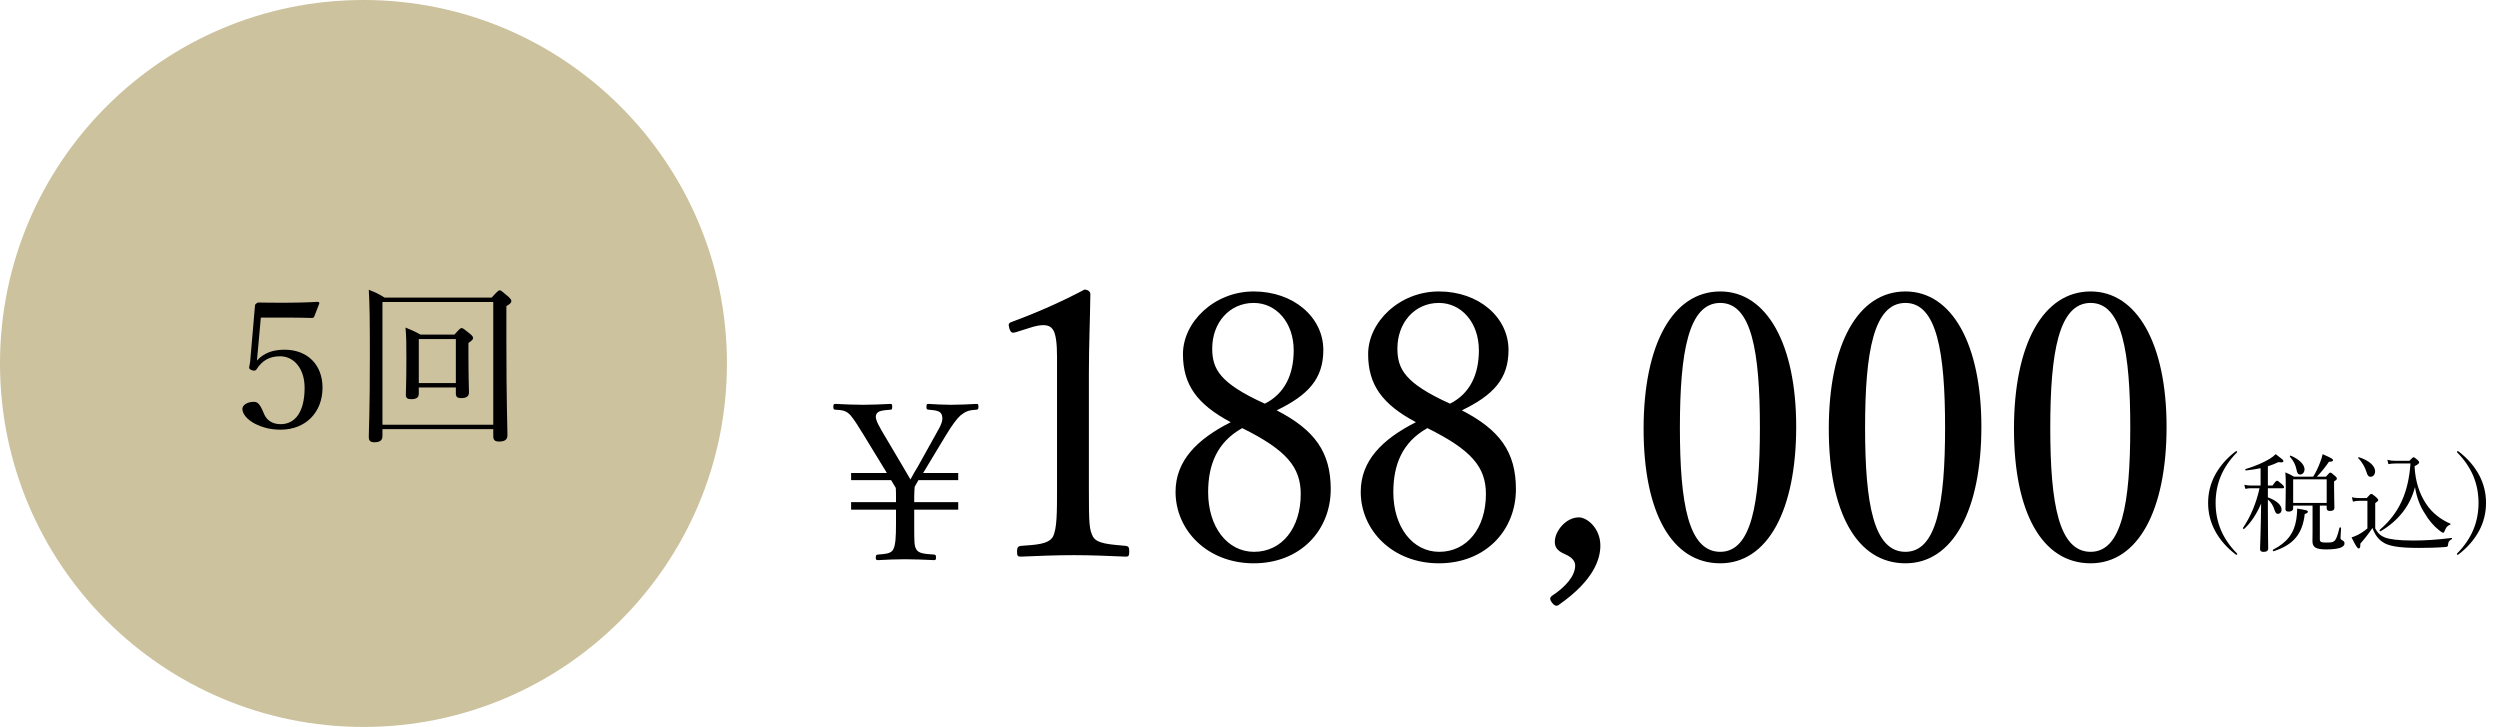
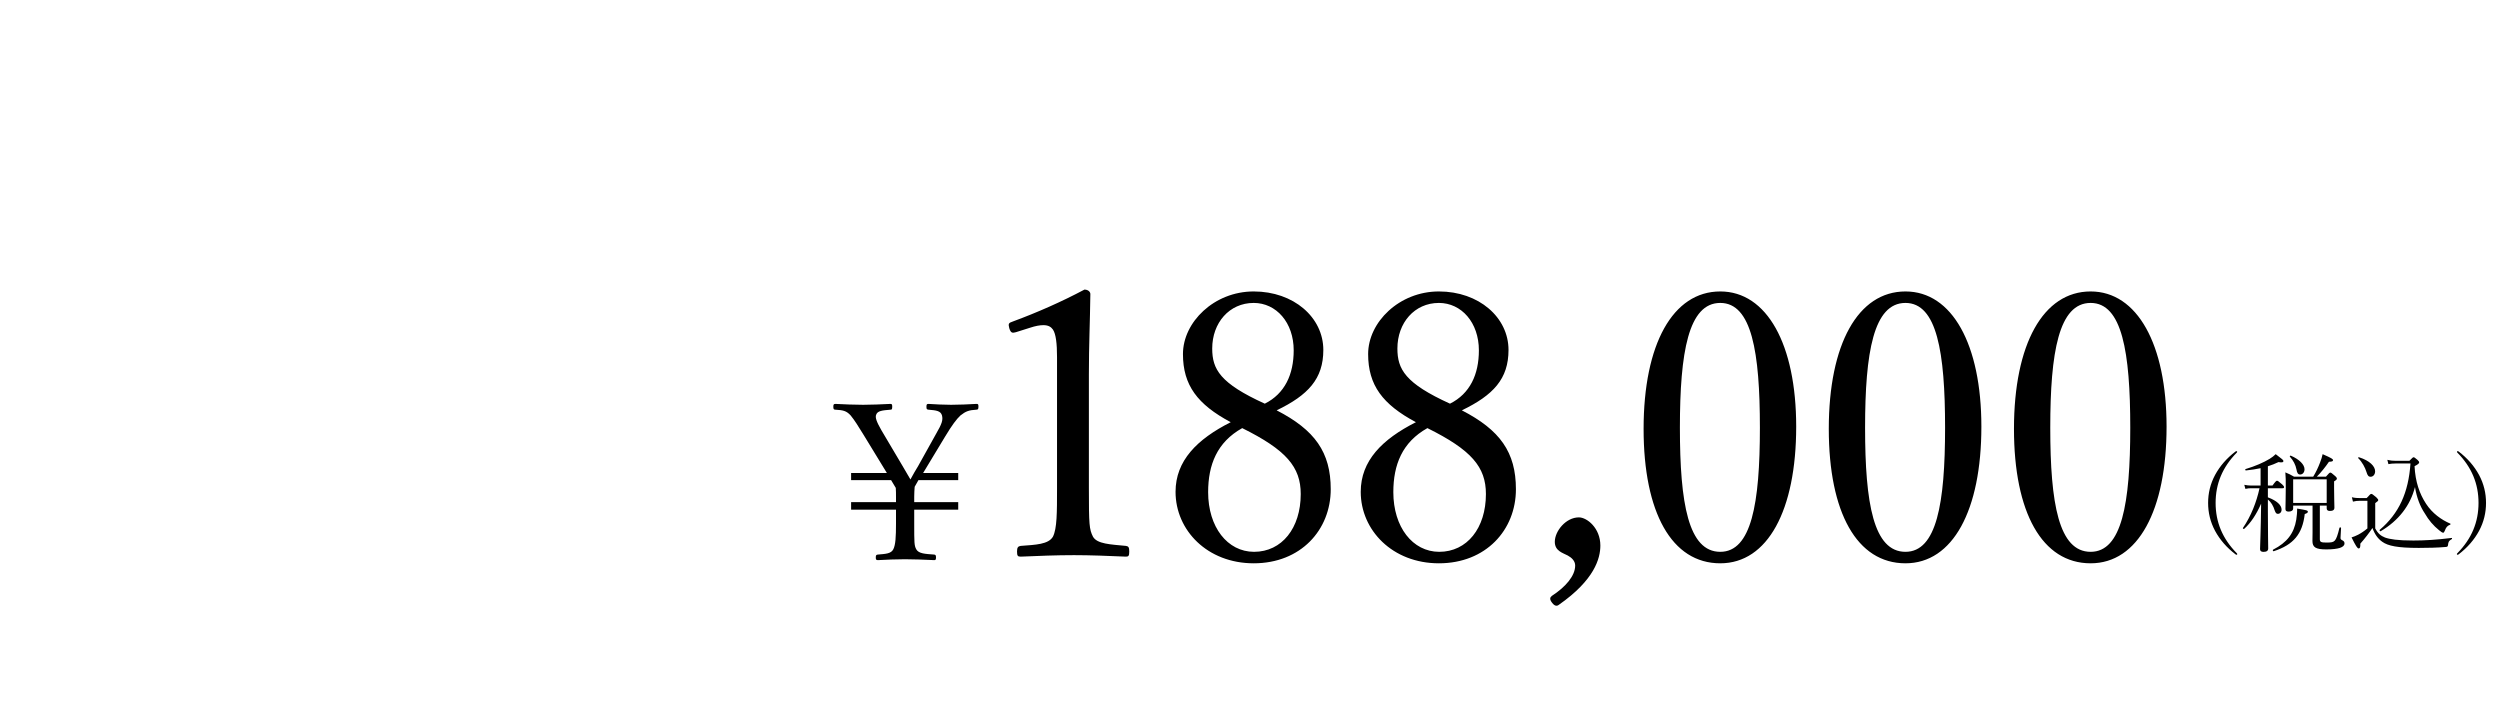
<svg xmlns="http://www.w3.org/2000/svg" width="423" height="123" viewBox="0 0 423 123" fill="none">
-   <circle cx="61.5" cy="61.5" r="61.5" fill="#CCC29E" />
-   <path d="M44.13 53.74H49.38C50.61 53.74 51.48 53.77 52.83 53.8C52.95 53.8 53.07 53.74 53.16 53.59L54.03 51.34C54.03 51.16 53.97 51.07 53.73 51.07C51.66 51.19 49.8 51.22 48.54 51.22C46.89 51.22 45 51.22 43.74 51.19C43.59 51.19 43.5 51.22 43.35 51.37C43.17 51.52 43.14 51.61 43.14 51.76L42.33 61.15C42.27 61.72 42.15 62.02 42.15 62.2C42.15 62.47 42.57 62.71 43.02 62.71C43.2 62.71 43.32 62.62 43.44 62.44C44.37 61 45.6 60.28 47.4 60.28C49.62 60.28 51.54 62.23 51.54 65.62C51.54 69.76 49.89 71.77 47.49 71.77C46.08 71.77 45.15 71.11 44.7 70.09L44.55 69.73C43.95 68.32 43.56 67.99 42.96 67.99C41.76 67.99 41.01 68.59 41.01 69.19C41.01 70 41.79 70.99 43.11 71.68C44.43 72.34 45.75 72.7 47.49 72.7C51.72 72.7 54.57 69.76 54.57 65.59C54.57 61.72 52.02 59.17 48.15 59.17C46.08 59.17 44.61 59.77 43.47 61C43.53 60.34 43.59 59.89 43.62 59.44L44.13 53.74ZM70.86 65.56H77.13V66.61C77.13 67.15 77.4 67.36 78.03 67.36C78.87 67.36 79.35 67.09 79.35 66.4C79.35 65.83 79.26 63.88 79.26 60.1V58.03C79.92 57.58 80.04 57.4 80.04 57.19C80.04 56.98 79.92 56.8 79.44 56.41C78.48 55.63 78.3 55.51 78.09 55.51C77.91 55.51 77.76 55.63 76.89 56.62H71.16C70.14 56.05 69.69 55.87 68.61 55.42C68.76 56.98 68.76 58.36 68.76 60.73C68.76 64.78 68.67 66.07 68.67 66.79C68.67 67.33 68.91 67.54 69.57 67.54C70.44 67.54 70.86 67.27 70.86 66.61V65.56ZM77.13 64.81H70.86V57.37H77.13V64.81ZM64.71 72.61H83.46V73.81C83.46 74.44 83.73 74.71 84.42 74.71C85.44 74.71 85.86 74.38 85.86 73.6C85.86 72.28 85.68 67.99 85.68 58.03V51.79C86.37 51.4 86.52 51.19 86.52 50.92C86.52 50.74 86.4 50.56 85.95 50.14C84.9 49.24 84.75 49.12 84.54 49.12C84.36 49.12 84.21 49.24 83.19 50.35H65.07C64.02 49.69 63.51 49.48 62.4 49.03C62.55 51.58 62.58 54.4 62.58 60.13C62.58 70.18 62.4 72.43 62.4 73.96C62.4 74.53 62.64 74.83 63.33 74.83C64.29 74.83 64.71 74.5 64.71 73.78V72.61ZM83.46 71.86H64.71V51.1H83.46V71.86Z" fill="black" />
  <path d="M174.275 55.455C175.215 55.141 175.967 55.016 176.531 55.016C177.408 55.016 177.847 55.329 178.16 55.768C178.661 56.52 178.849 58.149 178.849 60.405V82.589C178.849 86.725 178.849 89.42 178.16 90.799C177.408 92.115 175.215 92.177 172.708 92.365C172.269 92.428 172.081 92.616 172.081 93.305C172.081 94.057 172.207 94.183 172.708 94.183C175.653 94.057 178.724 93.932 181.732 93.932C184.364 93.932 187.748 94.057 190.505 94.183C190.944 94.183 191.069 94.057 191.069 93.305C191.069 92.616 190.944 92.428 190.505 92.365C187.936 92.115 185.617 92.052 184.928 90.799C184.301 89.545 184.239 88.793 184.239 82.589V63.351C184.239 58.275 184.427 54.703 184.489 49.752C184.489 49.376 184.113 49 183.487 49C179.601 51.068 175.465 52.885 171.392 54.389C170.64 54.64 170.577 54.765 170.765 55.517C171.016 56.332 171.267 56.395 171.893 56.207L174.275 55.455ZM216.011 69.429C221.337 66.86 223.907 64.103 223.907 59.215C223.907 53.7 218.893 49.313 212.125 49.313C205.42 49.313 200.156 54.515 200.156 59.904C200.156 65.168 202.6 68.427 208.24 71.435C202.537 74.317 198.903 77.952 198.903 83.216C198.903 89.733 204.292 95.311 212.125 95.311C220.084 95.311 225.16 89.671 225.16 82.777C225.16 76.511 222.465 72.751 216.011 69.429ZM214.005 68.301C206.423 64.855 205.107 62.473 205.107 58.964C205.107 54.64 207.989 51.256 212.125 51.256C215.948 51.256 218.893 54.577 218.893 59.277C218.893 63.351 217.389 66.609 214.005 68.301ZM210.183 72.437C217.64 76.135 220.084 79.017 220.084 83.592C220.084 89.357 216.888 93.368 212.188 93.368C207.676 93.368 204.417 89.169 204.417 83.279C204.417 78.641 205.921 74.819 210.183 72.437ZM247.344 69.429C252.671 66.86 255.24 64.103 255.24 59.215C255.24 53.7 250.227 49.313 243.459 49.313C236.753 49.313 231.489 54.515 231.489 59.904C231.489 65.168 233.933 68.427 239.573 71.435C233.871 74.317 230.236 77.952 230.236 83.216C230.236 89.733 235.625 95.311 243.459 95.311C251.417 95.311 256.493 89.671 256.493 82.777C256.493 76.511 253.799 72.751 247.344 69.429ZM245.339 68.301C237.756 64.855 236.44 62.473 236.44 58.964C236.44 54.64 239.323 51.256 243.459 51.256C247.281 51.256 250.227 54.577 250.227 59.277C250.227 63.351 248.723 66.609 245.339 68.301ZM241.516 72.437C248.973 76.135 251.417 79.017 251.417 83.592C251.417 89.357 248.221 93.368 243.521 93.368C239.009 93.368 235.751 89.169 235.751 83.279C235.751 78.641 237.255 74.819 241.516 72.437ZM270.781 92.303C270.781 89.357 268.525 87.54 267.147 87.54C264.953 87.54 263.073 89.859 263.073 91.676C263.073 93.243 264.452 93.556 265.267 93.995C265.956 94.371 266.52 94.935 266.52 95.687C266.52 97.441 264.891 99.321 262.572 100.825C262.259 101.076 262.133 101.389 262.635 102.016C263.073 102.58 263.449 102.58 263.763 102.329C269.779 98.131 270.781 94.496 270.781 92.303ZM291.069 49.313C283.048 49.313 278.097 58.212 278.097 72.563C278.097 86.725 282.86 95.311 291.069 95.311C299.091 95.311 303.916 86.349 303.916 72.187C303.916 58.275 298.965 49.313 291.069 49.313ZM291.069 51.256C296.396 51.256 297.775 59.591 297.775 72.375C297.775 85.221 296.333 93.368 291.069 93.368C285.68 93.368 284.239 85.221 284.239 72.375C284.239 59.591 285.68 51.256 291.069 51.256ZM322.403 49.313C314.381 49.313 309.431 58.212 309.431 72.563C309.431 86.725 314.193 95.311 322.403 95.311C330.424 95.311 335.249 86.349 335.249 72.187C335.249 58.275 330.299 49.313 322.403 49.313ZM322.403 51.256C327.729 51.256 329.108 59.591 329.108 72.375C329.108 85.221 327.667 93.368 322.403 93.368C317.013 93.368 315.572 85.221 315.572 72.375C315.572 59.591 317.013 51.256 322.403 51.256ZM353.736 49.313C345.715 49.313 340.764 58.212 340.764 72.563C340.764 86.725 345.527 95.311 353.736 95.311C361.757 95.311 366.583 86.349 366.583 72.187C366.583 58.275 361.632 49.313 353.736 49.313ZM353.736 51.256C359.063 51.256 360.441 59.591 360.441 72.375C360.441 85.221 359 93.368 353.736 93.368C348.347 93.368 346.905 85.221 346.905 72.375C346.905 59.591 348.347 51.256 353.736 51.256Z" fill="black" />
  <path d="M154.686 84.96V84.02C154.686 83.456 154.724 82.892 154.762 82.365L155.401 81.237H162.131V80.034H156.19L159.913 73.868C161.116 71.875 161.83 70.935 162.507 70.296C163.41 69.581 163.936 69.393 165.214 69.318C165.478 69.318 165.553 69.205 165.553 68.792C165.553 68.378 165.478 68.341 165.214 68.341C163.786 68.416 162.319 68.491 160.928 68.491C159.612 68.491 158.409 68.416 157.093 68.341C156.83 68.341 156.754 68.416 156.754 68.829C156.754 69.243 156.83 69.281 157.093 69.318C158.409 69.431 159.161 69.506 159.386 70.296C159.574 71.085 159.386 71.687 158.334 73.492L155.363 78.831C154.837 79.658 154.423 80.448 154.047 81.125C153.634 80.448 153.107 79.545 152.618 78.681L149.122 72.777C148.332 71.386 148.031 70.634 148.257 70.145C148.482 69.506 149.31 69.431 150.701 69.318C150.889 69.318 150.964 69.243 150.964 68.792C150.964 68.416 150.889 68.341 150.663 68.341C149.122 68.416 147.43 68.491 146.038 68.491C144.497 68.491 142.955 68.416 141.376 68.341C141.075 68.341 141 68.416 141 68.829C141 69.205 141.075 69.318 141.338 69.318C142.654 69.393 143.218 69.506 143.933 70.296C144.61 71.123 145.211 72.101 146.114 73.567L150.062 80.034H144.008V81.237H150.776L151.566 82.553C151.603 82.967 151.603 83.644 151.603 84.133V84.96H144.008V86.238H151.603V88.569C151.603 90.863 151.528 92.179 151.152 92.931C150.776 93.683 149.874 93.721 148.52 93.833C148.257 93.871 148.182 93.946 148.182 94.322C148.182 94.698 148.257 94.773 148.558 94.773C149.986 94.698 151.641 94.623 153.107 94.623C154.649 94.623 156.341 94.698 158.07 94.773C158.296 94.773 158.371 94.698 158.371 94.322C158.371 93.946 158.296 93.871 158.07 93.833C156.529 93.721 155.438 93.683 155.025 92.931C154.686 92.292 154.686 91.841 154.686 88.569V86.238H162.131V84.96H154.686Z" fill="black" />
  <path d="M378.273 76.373C376.75 77.533 375.608 78.857 374.792 80.361C373.976 81.884 373.613 83.461 373.613 85.093C373.613 86.725 373.976 88.302 374.792 89.825C375.608 91.329 376.75 92.653 378.273 93.813C378.327 93.849 378.399 93.867 378.454 93.867C378.508 93.867 378.544 93.813 378.544 93.758C378.544 93.704 378.508 93.65 378.472 93.614C376.025 91.13 374.882 88.32 374.882 85.093C374.882 81.866 376.025 79.056 378.472 76.573C378.508 76.536 378.526 76.482 378.526 76.427C378.526 76.373 378.49 76.337 378.436 76.337C378.381 76.337 378.309 76.355 378.273 76.373ZM392.517 85.546H393.677V86.017C393.677 86.344 393.913 86.453 394.203 86.453C394.729 86.453 394.982 86.29 394.982 85.891C394.982 85.093 394.928 84.404 394.928 82.591V81.449C395.327 81.213 395.399 81.105 395.399 80.978C395.399 80.869 395.327 80.724 395.037 80.488C394.566 80.071 394.42 79.963 394.294 79.963C394.167 79.963 394.058 80.053 393.55 80.651H392.009C392.735 79.926 393.478 78.984 394.058 78.132C394.566 78.113 394.747 78.059 394.747 77.86C394.747 77.66 394.511 77.515 392.988 76.844C392.898 77.279 392.753 77.769 392.553 78.258C392.245 79.074 391.846 79.926 391.393 80.651H388.148C387.568 80.307 387.278 80.18 386.68 79.926C386.752 80.742 386.752 81.25 386.752 82.573C386.752 84.277 386.698 85.528 386.698 86.126C386.698 86.434 386.879 86.561 387.223 86.561C387.604 86.561 388.003 86.434 388.003 86.017V85.546H391.284V90.006C391.284 90.948 391.266 91.275 391.266 91.529C391.266 92.598 391.81 92.961 393.623 92.961C394.711 92.961 395.436 92.852 395.907 92.707C396.433 92.526 396.687 92.29 396.687 91.946C396.687 91.692 396.596 91.565 396.324 91.42C396.088 91.311 396.016 91.202 396.016 91.021C396.016 90.731 396.07 89.861 396.106 89.335C396.106 89.208 395.871 89.19 395.835 89.317C395.544 90.532 395.309 91.184 395.055 91.456C394.783 91.746 394.493 91.801 393.641 91.801C392.716 91.801 392.517 91.71 392.517 91.221V85.546ZM393.677 85.093H388.003V81.105H393.677V85.093ZM383.725 82.609H386.226C386.389 82.609 386.462 82.555 386.462 82.428C386.462 82.301 386.371 82.174 386.136 81.957C385.519 81.413 385.392 81.34 385.266 81.34C385.157 81.34 385.03 81.431 384.504 82.156H383.725V78.893C384.359 78.694 384.957 78.458 385.519 78.186C386.118 78.295 386.353 78.222 386.353 78.005C386.353 77.841 386.172 77.697 385.048 76.844C384.776 77.116 384.432 77.388 384.015 77.642C383.036 78.24 381.549 78.893 379.954 79.364C379.845 79.401 379.899 79.618 380.008 79.6C380.896 79.509 381.73 79.382 382.492 79.219V82.156H380.915C380.498 82.156 380.189 82.12 379.736 82.029L379.918 82.718C380.335 82.627 380.588 82.609 380.933 82.609H382.311C381.803 84.948 380.878 87.323 379.501 89.335C379.446 89.426 379.646 89.553 379.718 89.48C380.824 88.483 381.767 87.069 382.582 85.22C382.528 89.988 382.401 92.399 382.401 92.906C382.401 93.215 382.582 93.378 382.981 93.378C383.507 93.378 383.779 93.197 383.779 92.798C383.779 91.927 383.725 90.187 383.725 86.525V84.513C384.287 84.984 384.631 85.564 384.885 86.38C385.03 86.797 385.175 86.942 385.411 86.942C385.773 86.942 386.045 86.652 386.045 86.235C386.045 85.456 385.229 84.712 383.725 84.15V82.609ZM389.181 80.289C389.616 80.289 389.925 79.908 389.925 79.401C389.925 78.621 389.073 77.733 387.604 77.098C387.513 77.062 387.387 77.189 387.441 77.261C388.021 77.896 388.42 78.657 388.565 79.437C388.656 80.035 388.837 80.289 389.181 80.289ZM384.704 93.269C388.057 92.181 389.58 90.35 389.961 86.978C390.378 86.833 390.487 86.743 390.487 86.579C390.487 86.362 390.251 86.308 388.674 86.054C388.692 86.634 388.619 87.323 388.529 87.921C388.148 90.26 386.951 91.801 384.613 92.997C384.504 93.052 384.577 93.305 384.704 93.269ZM401.092 80.67C401.563 80.67 401.871 80.253 401.871 79.745C401.871 78.911 400.983 77.95 399.152 77.37C399.061 77.334 398.935 77.461 399.007 77.515C399.678 78.168 400.185 79.129 400.403 79.854C400.584 80.488 400.784 80.67 401.092 80.67ZM405.298 77.968C404.754 77.968 404.482 77.932 403.938 77.805L404.119 78.53C404.518 78.458 404.844 78.422 405.334 78.422H407.854C407.509 83.371 405.914 86.87 402.651 89.643C402.56 89.734 402.705 89.951 402.814 89.879C405.823 88.102 407.818 85.546 408.615 82.41C408.905 84.168 409.467 85.673 410.301 86.906C410.899 87.957 411.733 88.954 412.694 89.716C413.02 89.988 413.238 90.133 413.365 90.133C413.492 90.133 413.546 90.078 413.637 89.843C413.891 89.19 414.072 88.972 414.543 88.791C414.634 88.755 414.67 88.628 414.58 88.592C413.075 87.957 411.534 86.833 410.501 85.256C409.377 83.552 408.67 81.504 408.543 78.875C409.105 78.603 409.322 78.403 409.322 78.24C409.322 78.132 409.25 78.005 409.05 77.823C408.597 77.443 408.506 77.37 408.38 77.37C408.271 77.37 408.18 77.443 407.673 77.968H405.298ZM401.889 85.129C402.343 84.803 402.397 84.73 402.397 84.622C402.397 84.513 402.325 84.404 402.053 84.132C401.454 83.625 401.346 83.57 401.219 83.57C401.11 83.57 401.019 83.625 400.439 84.277H399.351C398.844 84.277 398.481 84.259 397.937 84.132L398.119 84.875C398.554 84.767 398.862 84.73 399.351 84.73H400.566V89.408C400.004 89.879 399.478 90.223 398.989 90.477C398.59 90.677 398.246 90.822 397.883 90.93C398.608 92.399 398.88 92.798 399.08 92.798C399.297 92.798 399.388 92.616 399.37 91.982C400.095 91.166 400.892 90.133 401.418 89.335C401.817 90.441 402.361 91.166 403.086 91.674C404.047 92.363 405.66 92.707 409.25 92.707C410.791 92.707 412.422 92.671 413.854 92.544C414.072 92.526 414.163 92.471 414.199 92.254C414.253 91.656 414.362 91.492 414.833 91.221C414.906 91.184 414.906 91.003 414.815 91.021C412.168 91.347 410.229 91.456 408.343 91.456C405.66 91.456 404.355 91.239 403.539 90.948C402.832 90.659 402.361 90.296 401.889 89.408V85.129ZM415.975 76.373C415.939 76.355 415.867 76.337 415.812 76.337C415.758 76.337 415.722 76.373 415.722 76.427C415.722 76.482 415.74 76.536 415.776 76.573C418.223 79.056 419.366 81.866 419.366 85.093C419.366 88.32 418.223 91.13 415.776 93.614C415.74 93.65 415.704 93.704 415.704 93.758C415.704 93.813 415.74 93.867 415.794 93.867C415.849 93.867 415.921 93.849 415.975 93.813C417.498 92.653 418.64 91.329 419.456 89.825C420.272 88.302 420.635 86.725 420.635 85.093C420.635 83.461 420.272 81.884 419.456 80.361C418.64 78.857 417.498 77.533 415.975 76.373Z" fill="black" />
</svg>